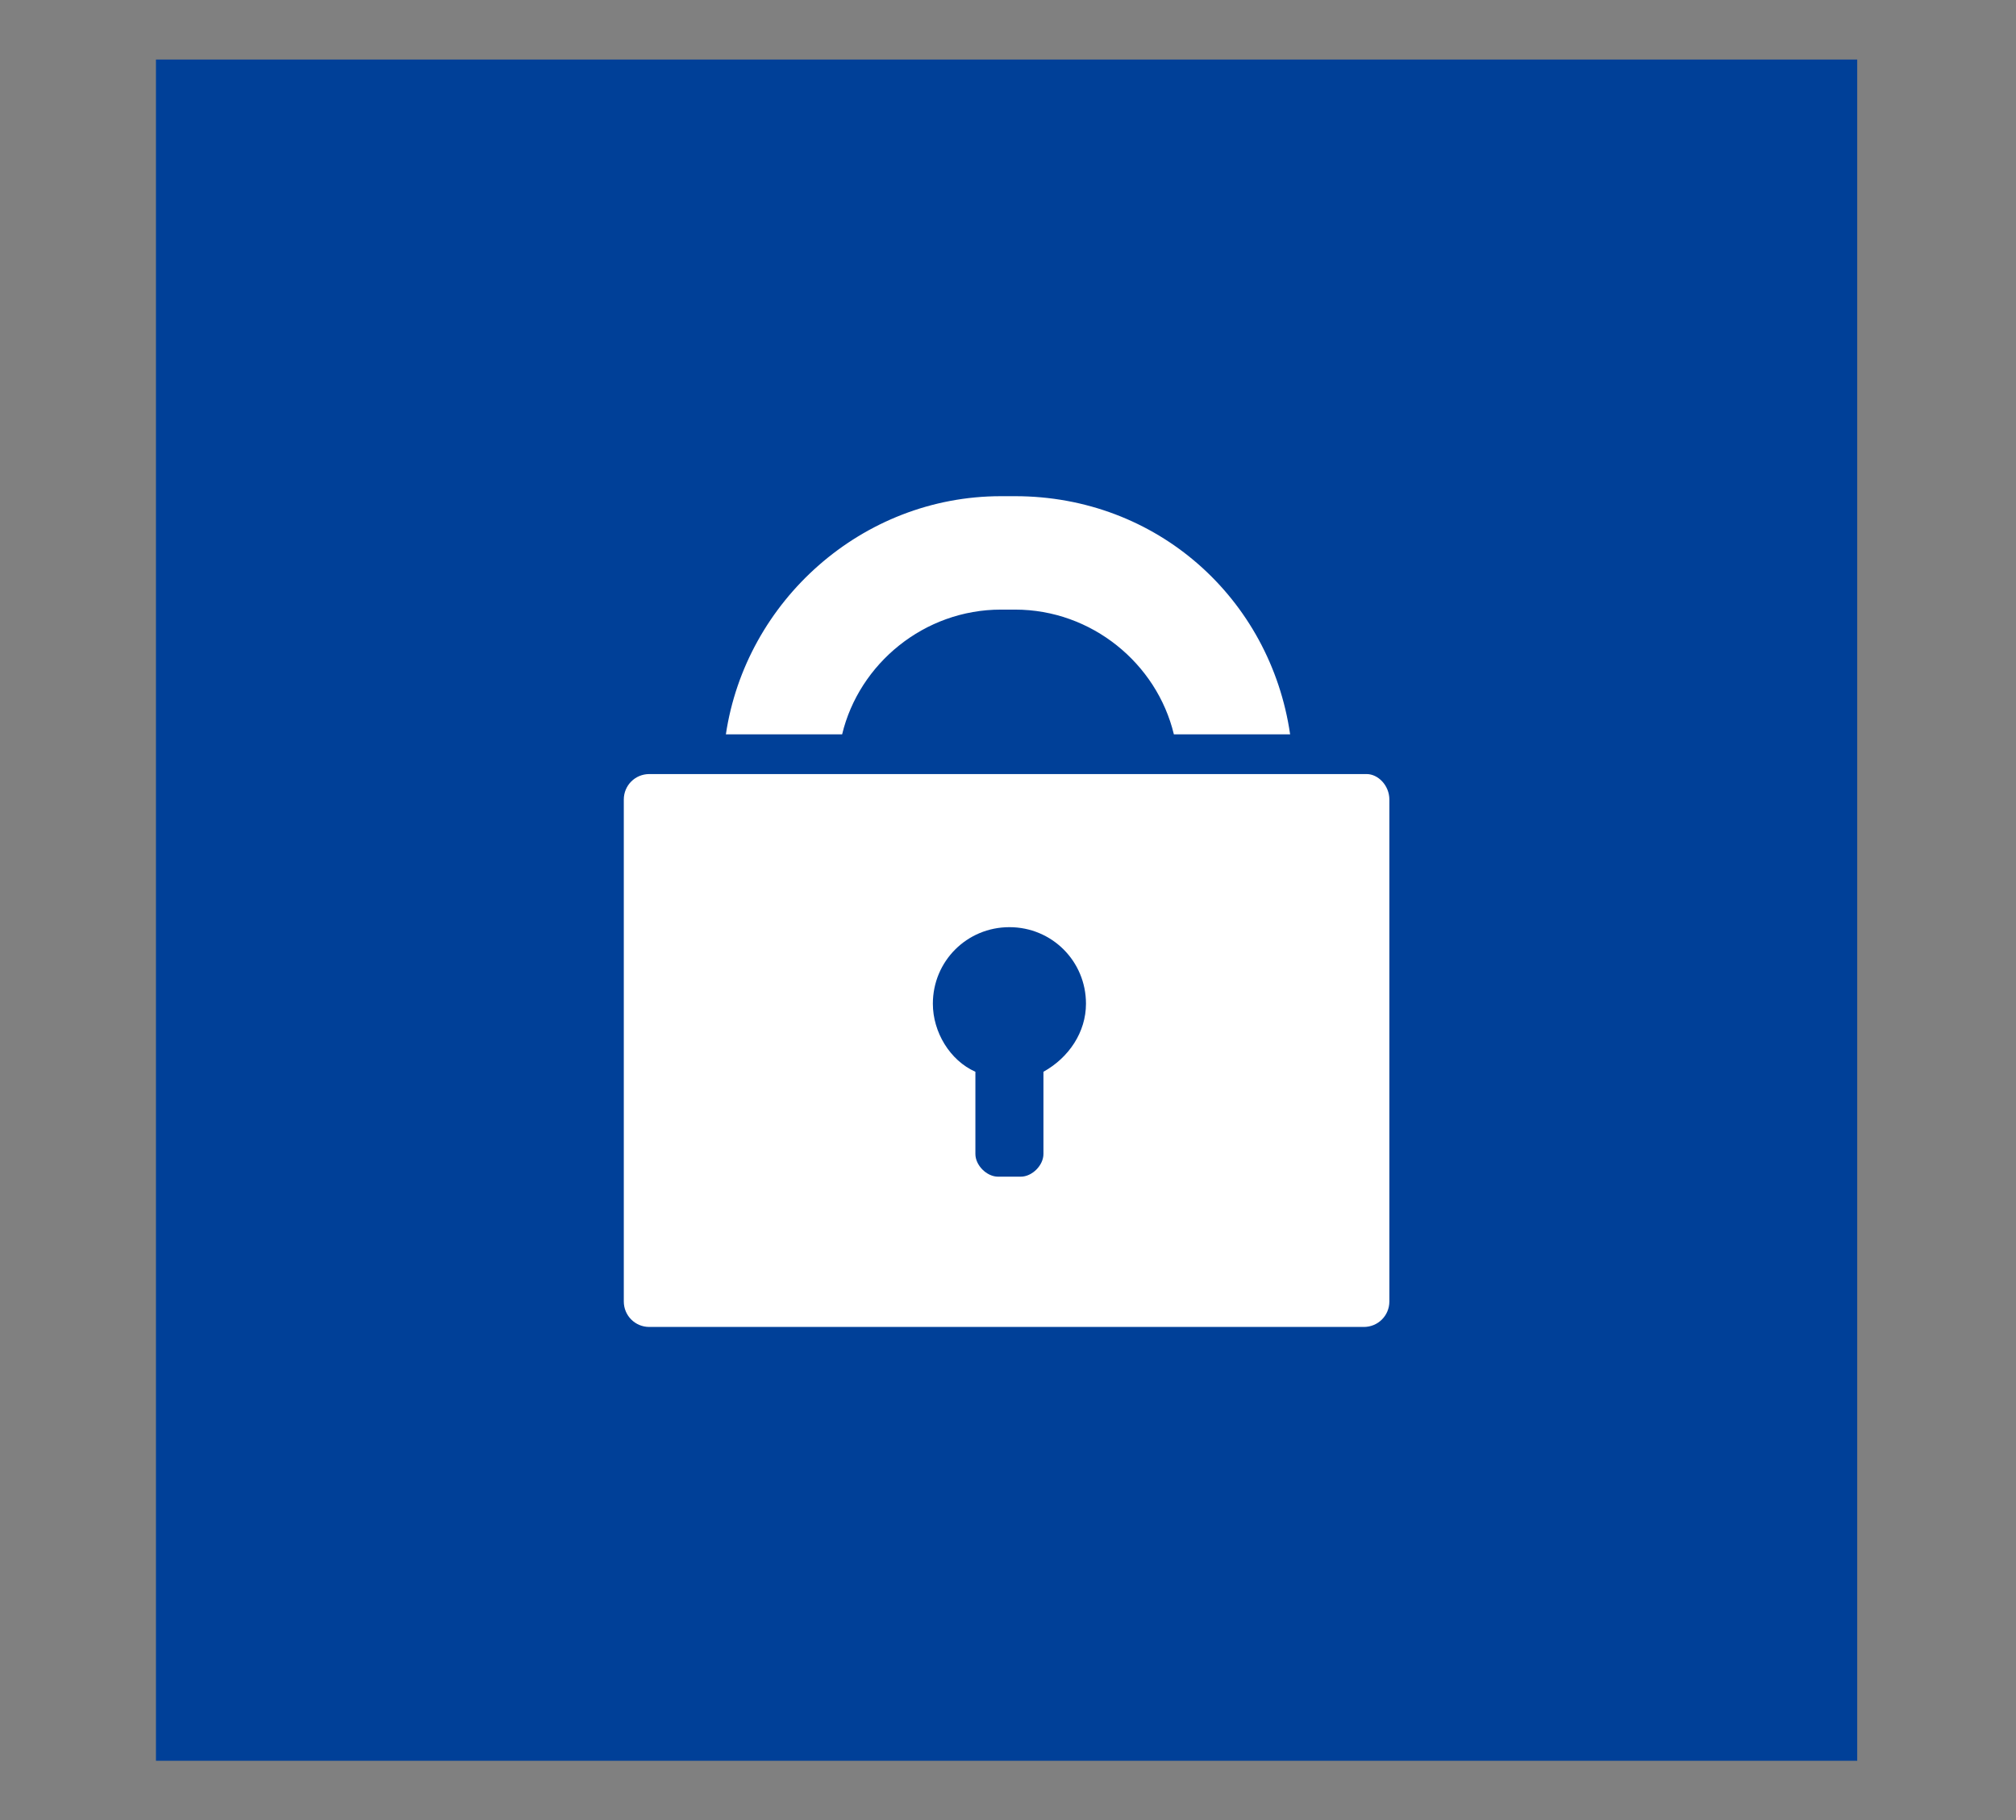
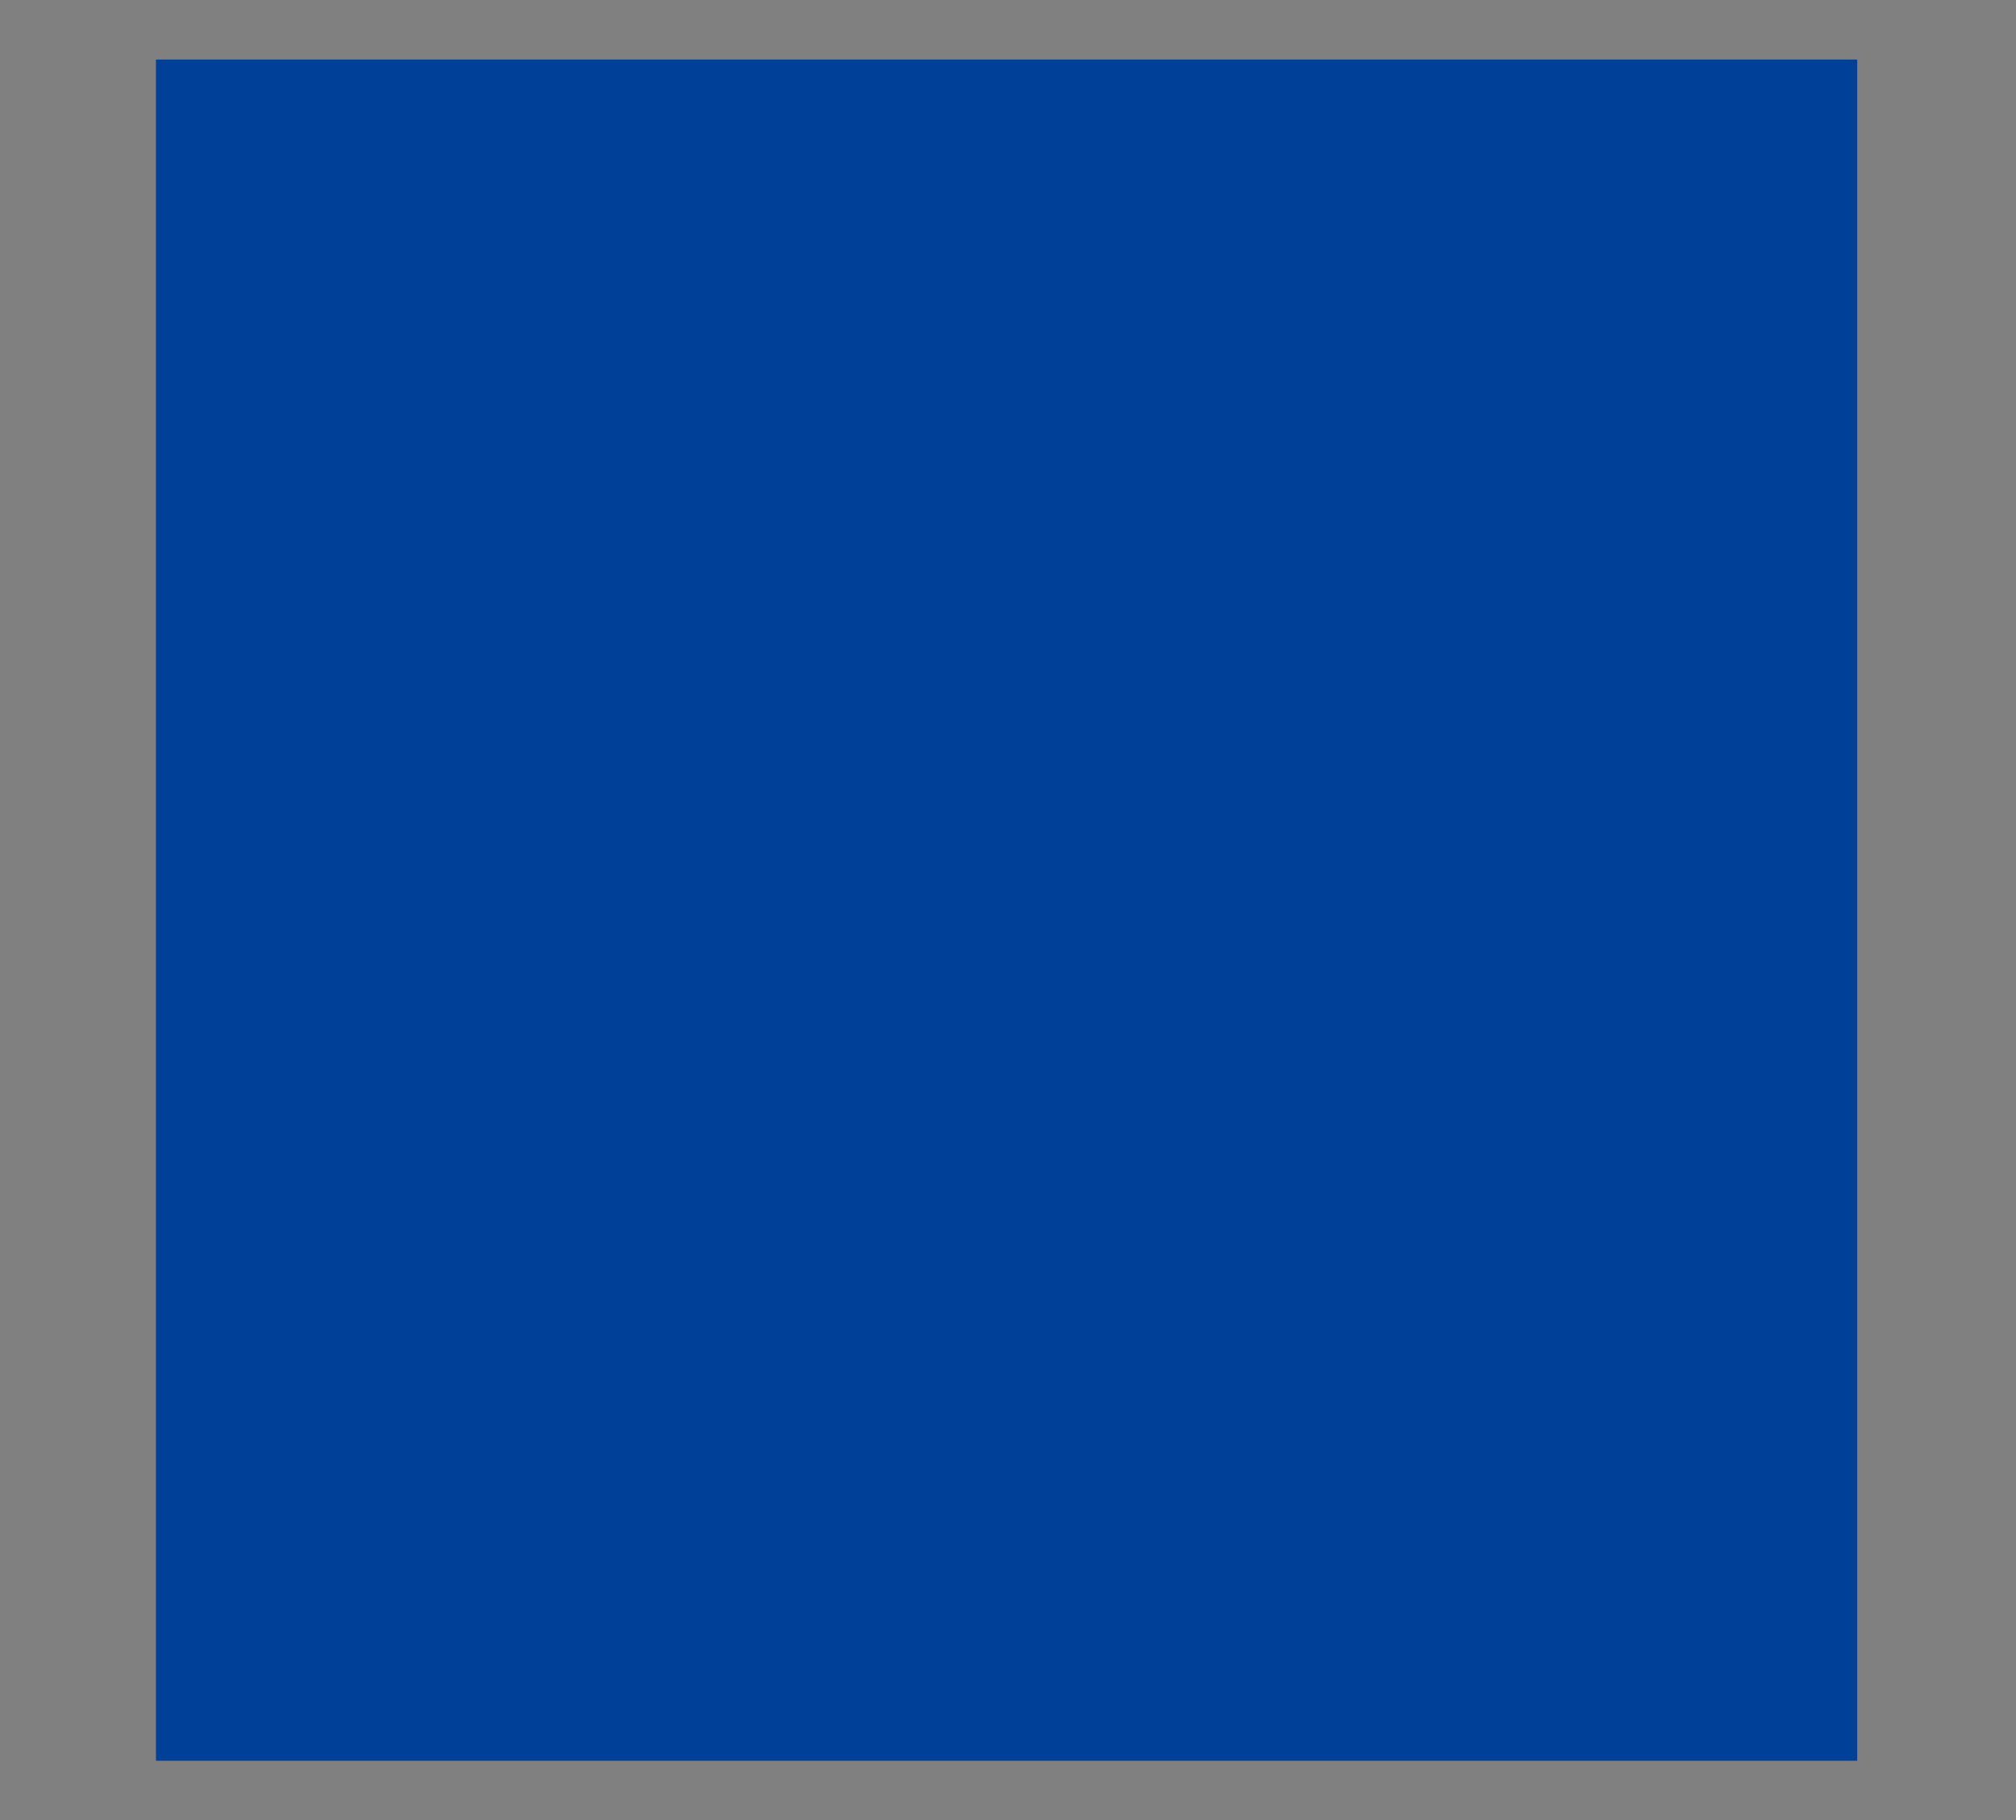
<svg xmlns="http://www.w3.org/2000/svg" version="1.1" id="_レイヤー_2" x="0px" y="0px" viewBox="0 0 71.1 64.2" style="enable-background:new 0 0 71.1 64.2;" xml:space="preserve">
  <rect x="0" y="0" width="71.1" height="64.2" fill="#808080" stroke="none" />
  <style type="text/css">
	.st0{fill:#004098;}
	.st1{fill:#FFFFFF;}
</style>
  <g>
    <rect x="5.5" y="2.1" class="st0" width="60" height="60" />
-     <path class="st1" d="M29.7,25.9c0.6-2.5,2.9-4.4,5.6-4.4h0.5c2.7,0,5,1.9,5.6,4.4h4.1c-0.7-4.8-4.7-8.4-9.7-8.4h-0.5   c-4.9,0-9,3.7-9.7,8.4H29.7z" />
-     <path class="st1" d="M48.2,27.3H22.9c-0.5,0-0.9,0.4-0.9,0.9v17.7c0,0.5,0.4,0.9,0.9,0.9h25.2c0.5,0,0.9-0.4,0.9-0.9V28.2   C49,27.7,48.6,27.3,48.2,27.3z M36.8,37.8v2.9c0,0.4-0.4,0.8-0.8,0.8h-0.8c-0.4,0-0.8-0.4-0.8-0.8v-2.9c-0.9-0.4-1.5-1.4-1.5-2.4   c0-1.5,1.2-2.7,2.7-2.7c1.5,0,2.7,1.2,2.7,2.7C38.3,36.4,37.7,37.3,36.8,37.8z" />
  </g>
</svg>